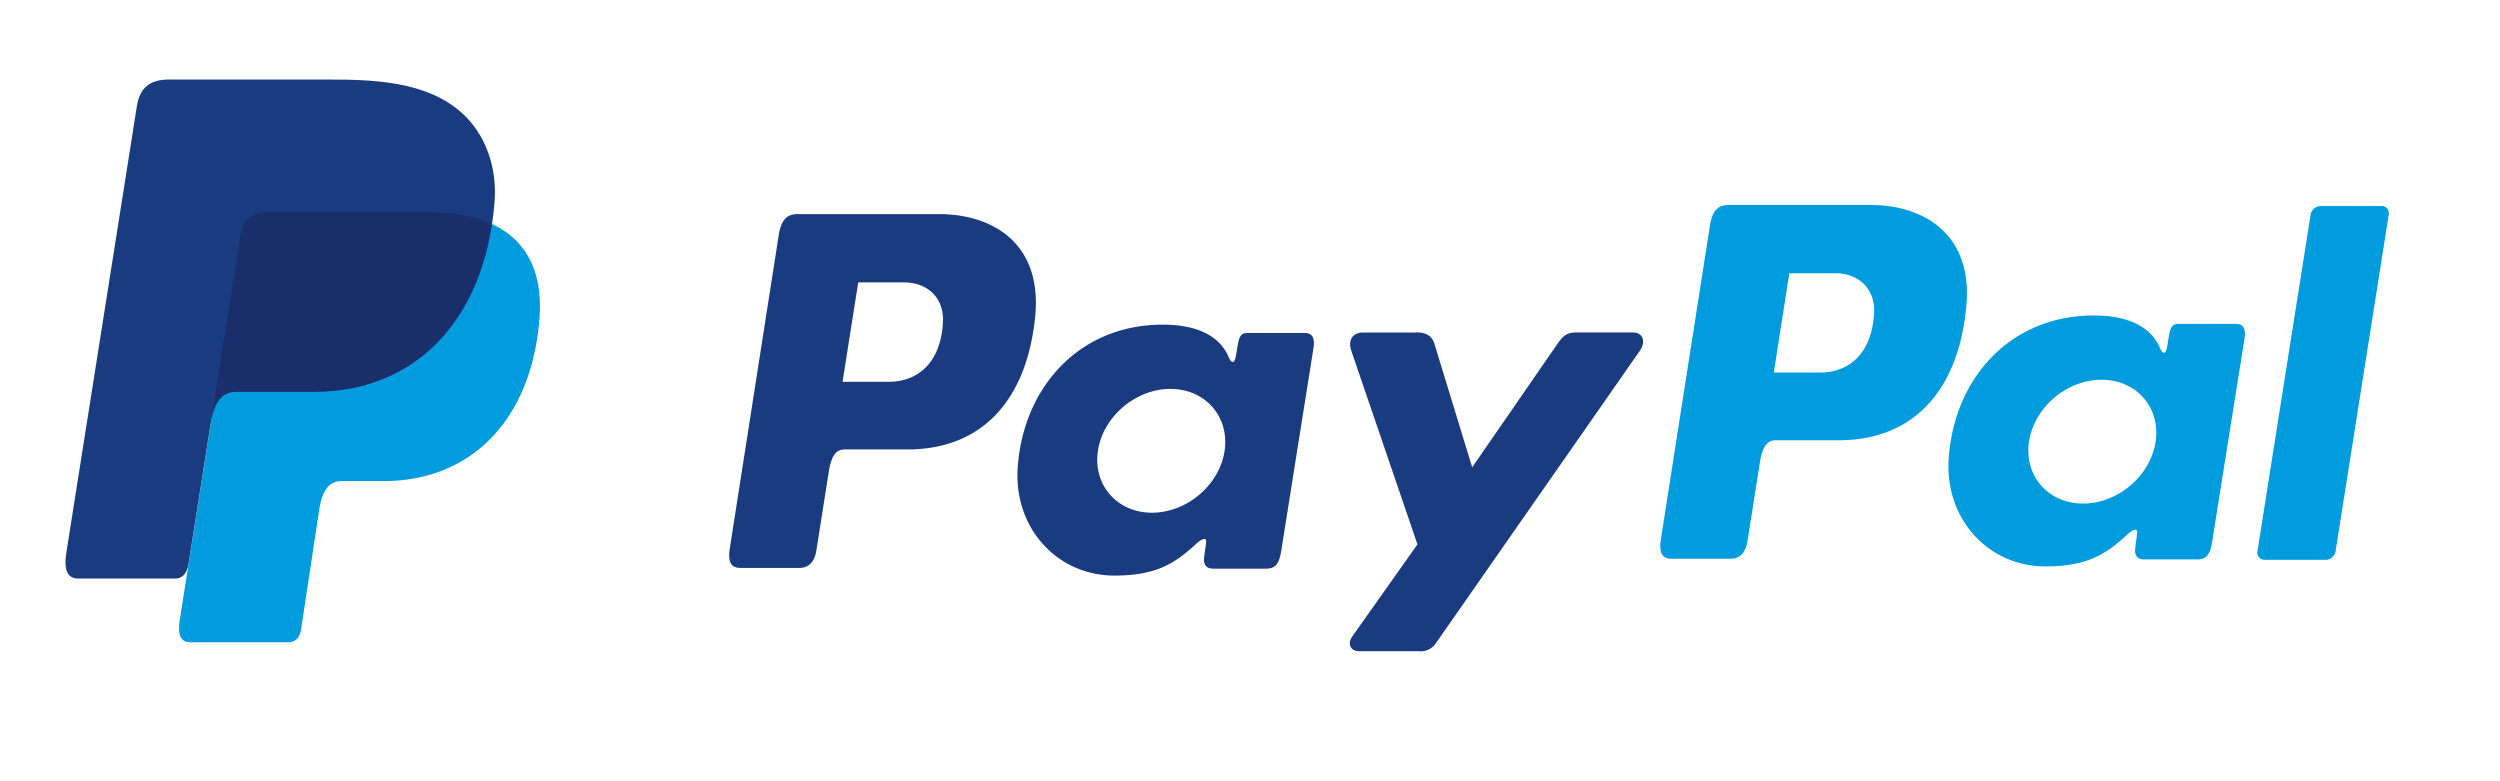
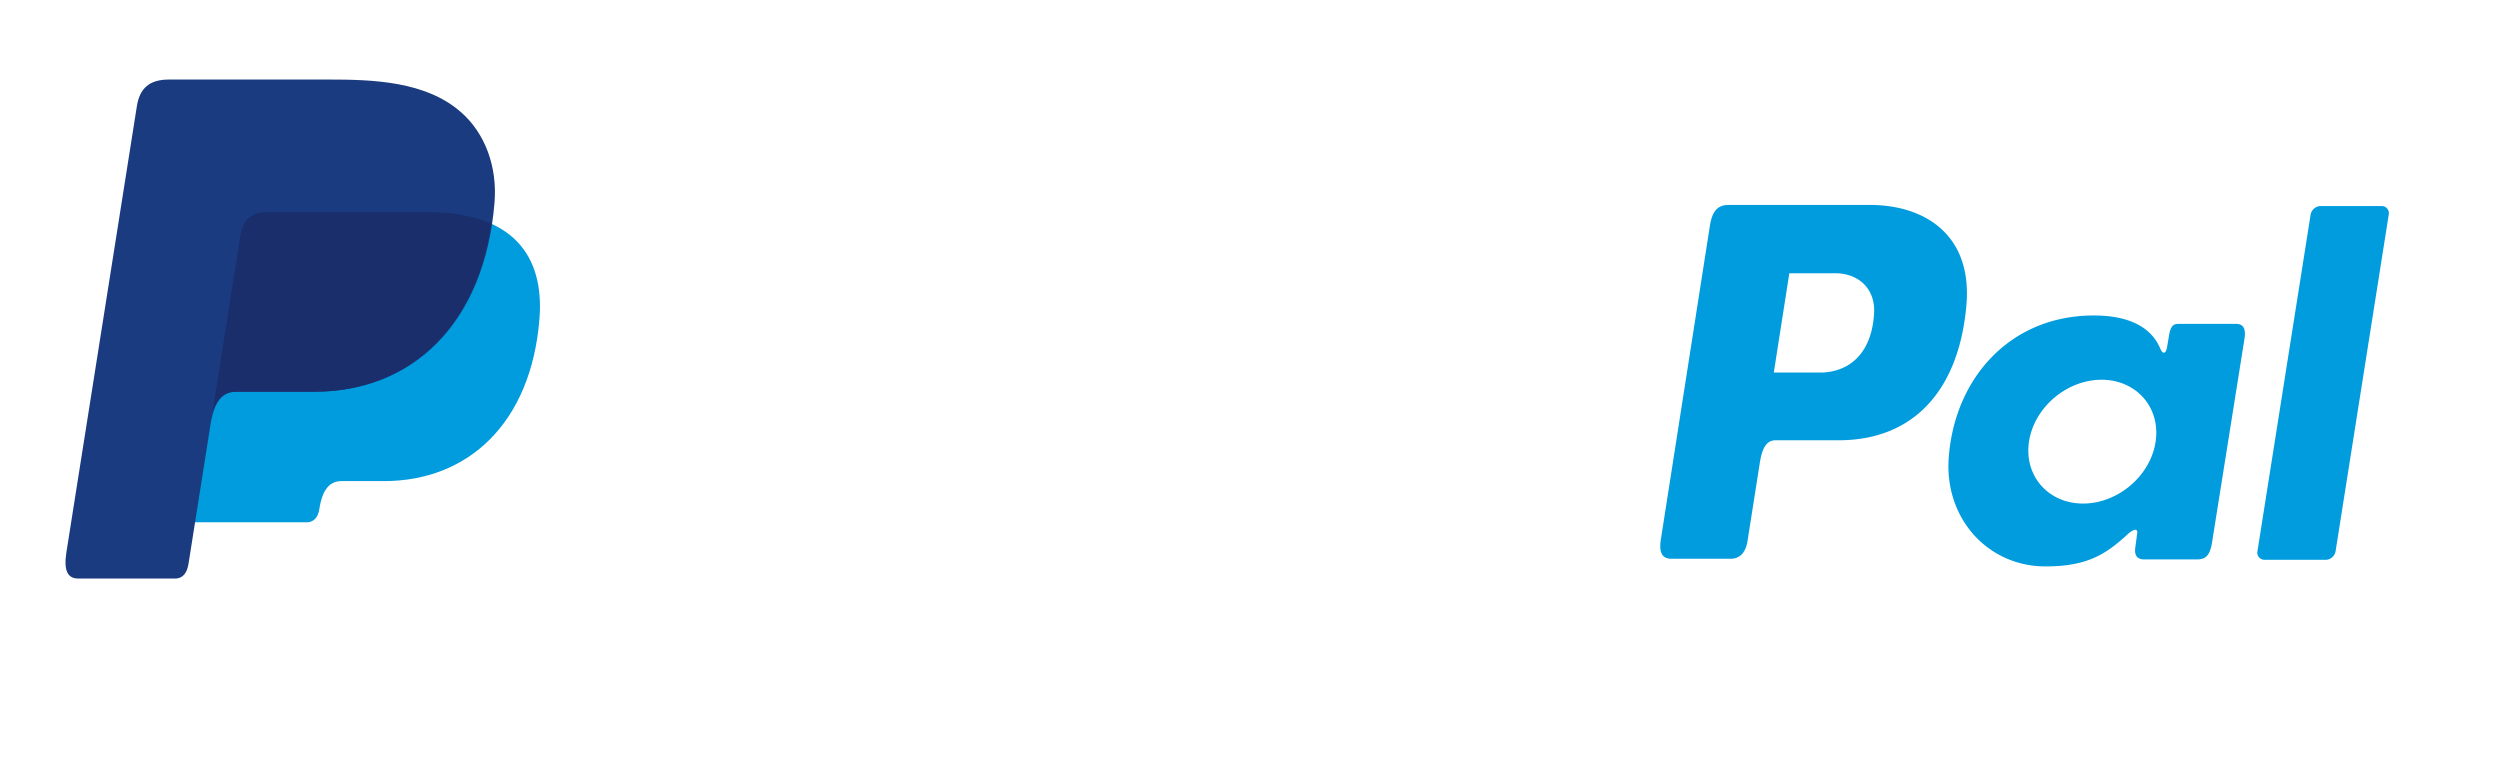
<svg xmlns="http://www.w3.org/2000/svg" fill="none" height="15" width="48">
  <g clip-rule="evenodd" fill-rule="evenodd">
-     <path d="M5.15 4.072H8.2c1.637 0 2.253.828 2.158 2.045-.158 2.01-1.373 3.12-2.984 3.12H6.56c-.221 0-.37.146-.43.543l-.349 2.303c-.023.15-.101.236-.22.248H3.65c-.181 0-.245-.137-.198-.435l1.167-7.387c.047-.296.209-.437.532-.437z" fill="#009cdd" />
-     <path d="M18.029 4.111c1.028 0 1.977.558 1.848 1.948-.158 1.648-1.043 2.566-2.44 2.57h-1.22c-.175 0-.26.142-.306.437l-.236 1.5c-.035.226-.152.338-.324.338h-1.135c-.181 0-.244-.116-.204-.374l.939-6.013c.046-.296.157-.406.36-.406zm-1.85 3.219h.925c.578-.022.963-.423 1.001-1.145.024-.446-.277-.765-.757-.763h-.87l-.3 1.903v.005zm6.784 3.113c.104-.094.209-.143.194-.027l-.037.278c-.019.146.039.224.175.224h1.008c.17 0 .252-.07.295-.331l.62-3.9c.03-.197-.017-.293-.165-.293h-1.11c-.1 0-.148.057-.175.21l-.04.24c-.022.125-.08.147-.133.02-.188-.445-.668-.645-1.337-.63-1.557.032-2.606 1.213-2.717 2.727-.088 1.17.752 2.09 1.858 2.09.802 0 1.162-.236 1.565-.607zm-.845-.599c-.67 0-1.136-.534-1.038-1.188.097-.655.723-1.189 1.392-1.189.67 0 1.137.534 1.04 1.189s-.723 1.188-1.394 1.188zm5.077-3.46h-1.02c-.211 0-.297.157-.23.35l1.27 3.718-1.251 1.768c-.104.147-.024.283.123.283h1.15a.353.353 0 0 0 .342-.168l3.906-5.6c.12-.171.063-.352-.134-.352h-1.087c-.186 0-.261.073-.368.229l-1.63 2.36-.724-2.367c-.042-.148-.152-.223-.348-.223v.001z" fill="#1a3b80" />
+     <path d="M5.15 4.072H8.2c1.637 0 2.253.828 2.158 2.045-.158 2.01-1.373 3.12-2.984 3.12H6.56c-.221 0-.37.146-.43.543c-.023.15-.101.236-.22.248H3.65c-.181 0-.245-.137-.198-.435l1.167-7.387c.047-.296.209-.437.532-.437z" fill="#009cdd" />
    <path d="M35.906 3.935c1.029 0 1.978.558 1.847 1.948-.153 1.648-1.042 2.566-2.439 2.57h-1.22c-.175 0-.26.142-.306.436l-.236 1.5c-.036.227-.152.339-.324.339h-1.135c-.18 0-.244-.116-.204-.374l.94-6.013c.045-.296.157-.406.359-.406zm-1.85 3.218h.925c.579-.022.963-.422 1.002-1.144.024-.446-.278-.765-.758-.763h-.87l-.298 1.907zm6.784 3.113c.103-.093.209-.143.194-.026l-.037.278c-.02.146.038.223.174.223h1.006c.17 0 .253-.069.295-.33l.621-3.901c.032-.196-.016-.292-.165-.292h-1.106c-.1 0-.148.057-.174.21l-.041.24c-.021.124-.079.146-.132.02-.189-.445-.669-.645-1.342-.63-1.556.032-2.605 1.212-2.717 2.727-.087 1.17.753 2.09 1.859 2.09.802 0 1.16-.237 1.565-.607zm-.845-.598c-.67 0-1.136-.534-1.038-1.189.097-.654.723-1.188 1.392-1.188.67 0 1.137.533 1.039 1.188-.097.656-.723 1.189-1.393 1.189zm4.653 1.08h-1.163a.14.14 0 0 1-.109-.044.138.138 0 0 1-.034-.113l1.023-6.478a.201.201 0 0 1 .193-.157h1.165a.137.137 0 0 1 .142.157l-1.023 6.478a.2.2 0 0 1-.193.158z" fill="#009cdd" />
    <path d="M3.244 1.527h3.051c.86 0 1.879.029 2.56.63.456.401.696 1.04.64 1.73-.187 2.329-1.581 3.634-3.45 3.634H4.541c-.256 0-.426.169-.499.629l-.422 2.67c-.027.174-.102.276-.236.288h-1.88c-.21 0-.283-.157-.229-.505l1.353-8.566c.055-.344.243-.51.616-.51z" fill="#1a3b80" />
    <path d="M4.086 7.88l.533-3.37c.047-.297.209-.438.531-.438H8.2c.504 0 .912.079 1.232.224-.307 2.073-1.648 3.225-3.405 3.225H4.522c-.199 0-.347.1-.436.36z" fill="#1a2e6c" />
  </g>
</svg>